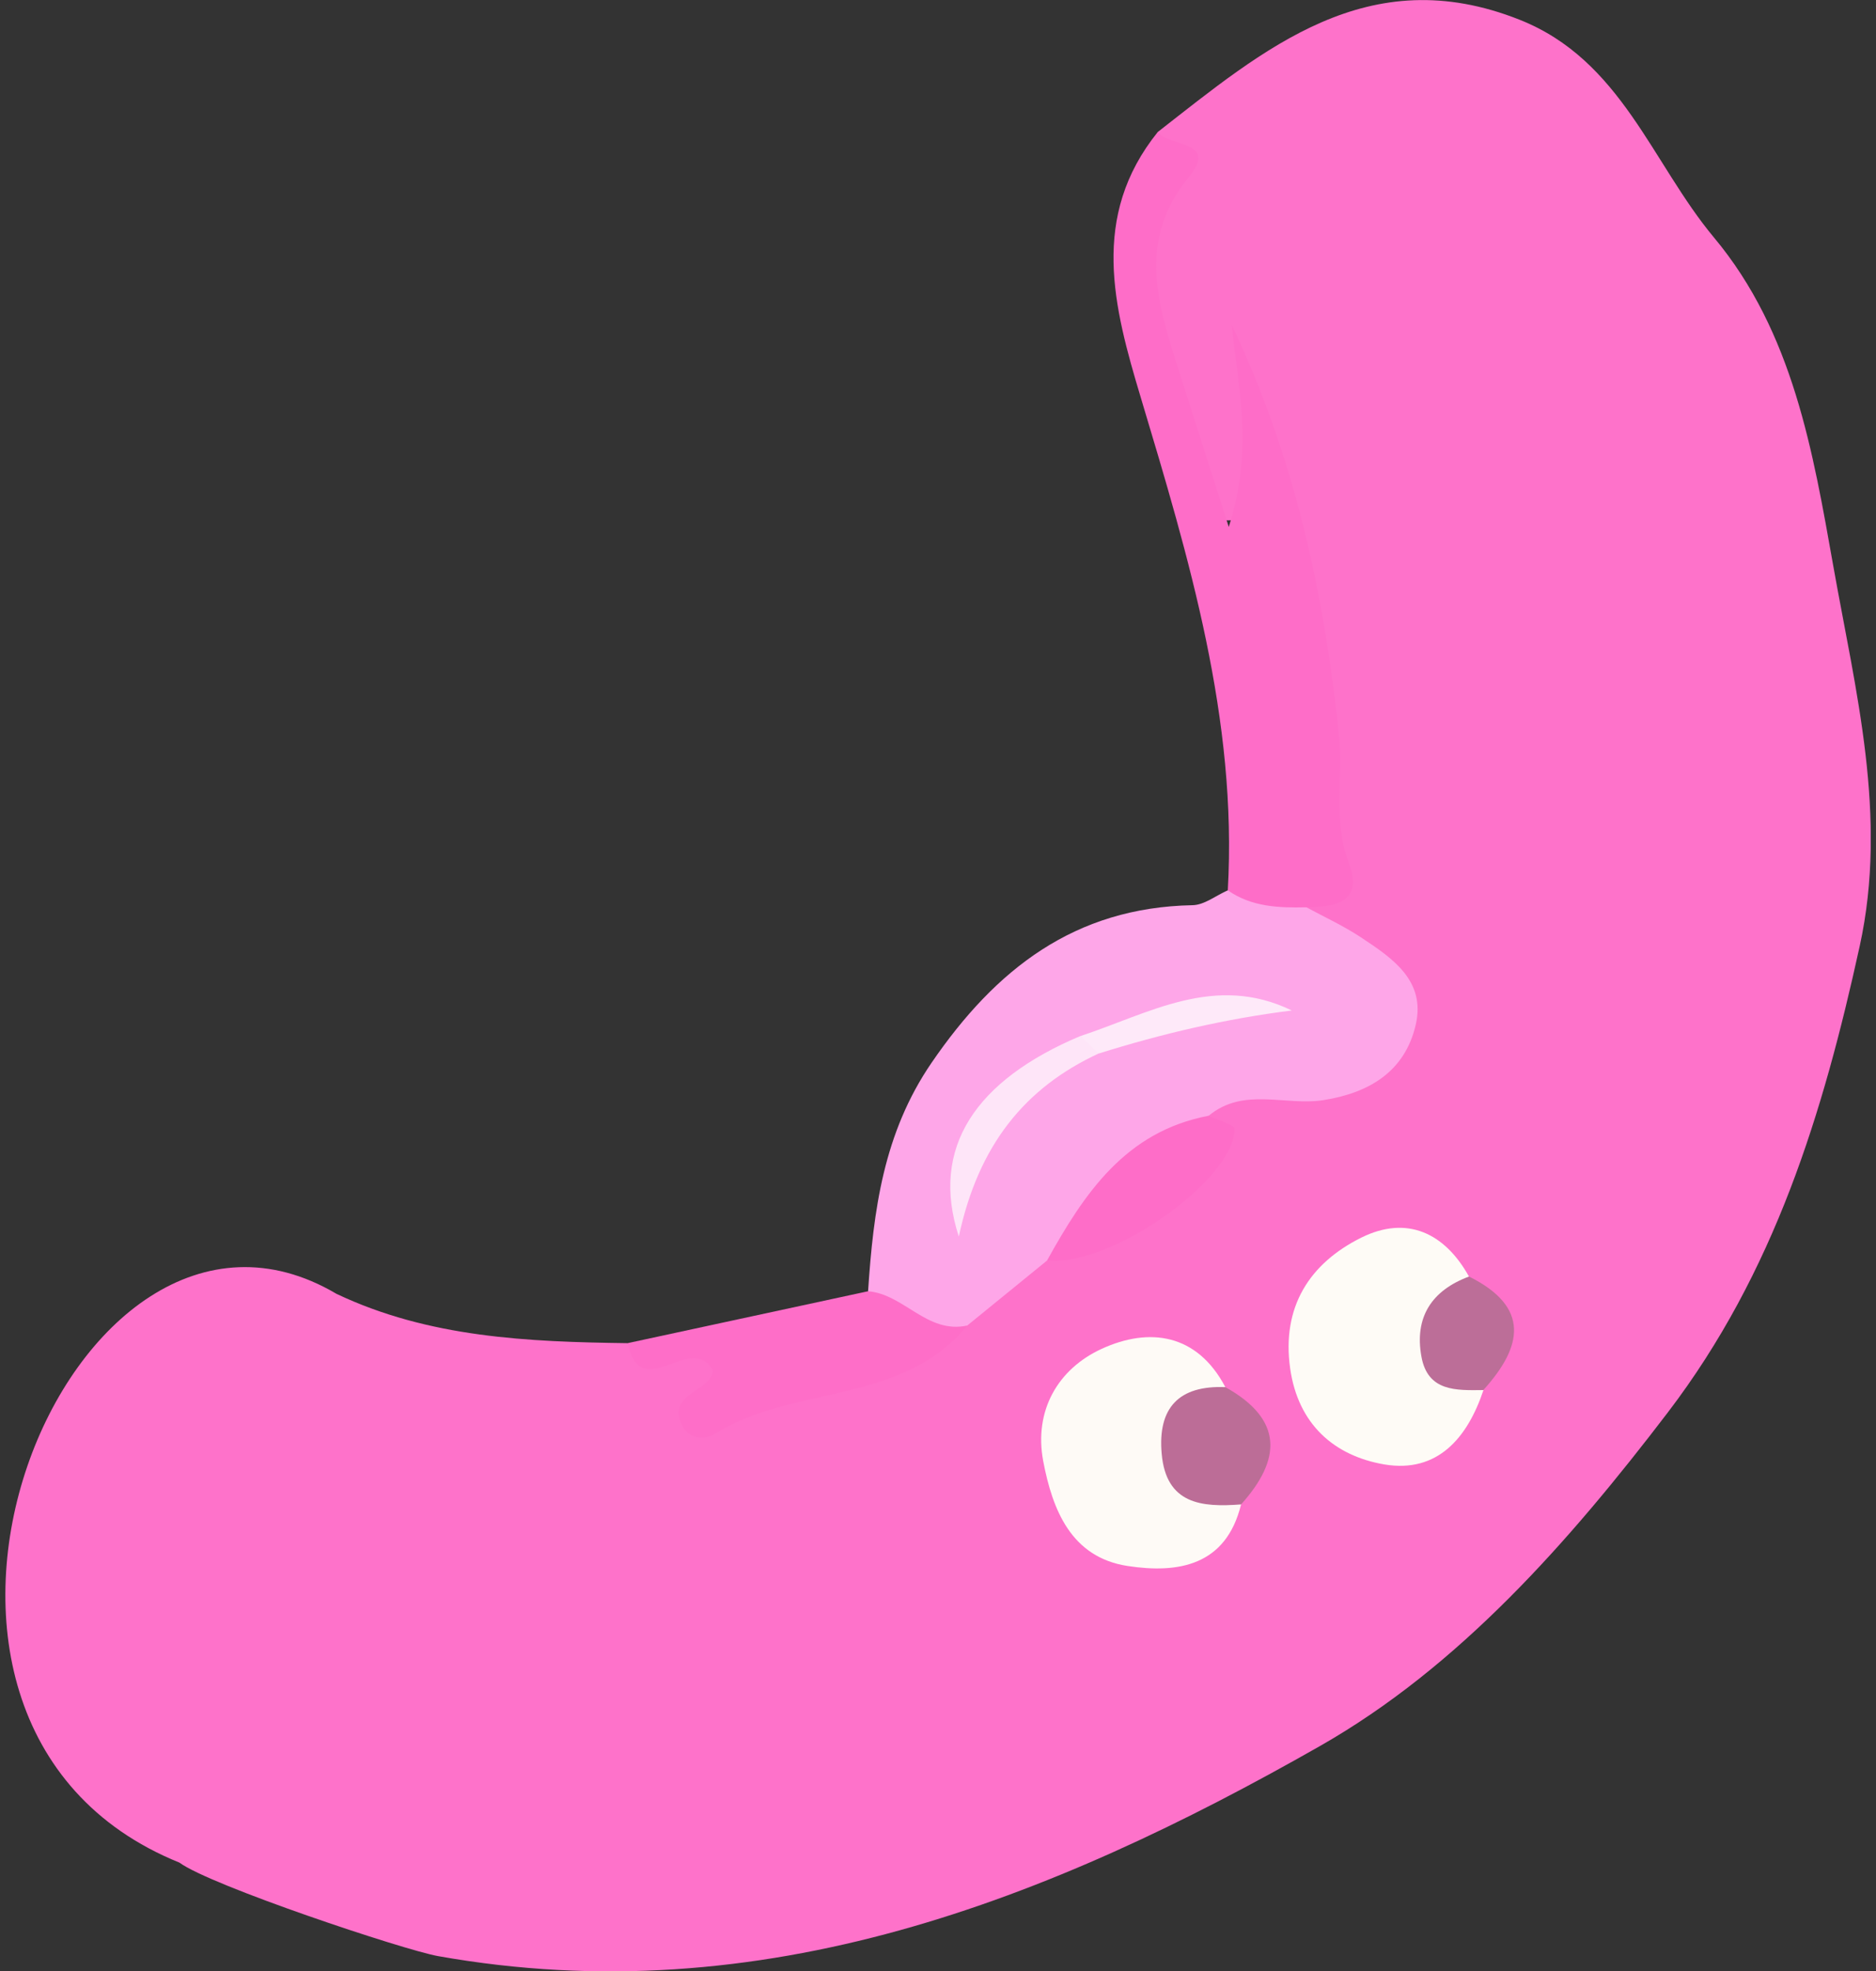
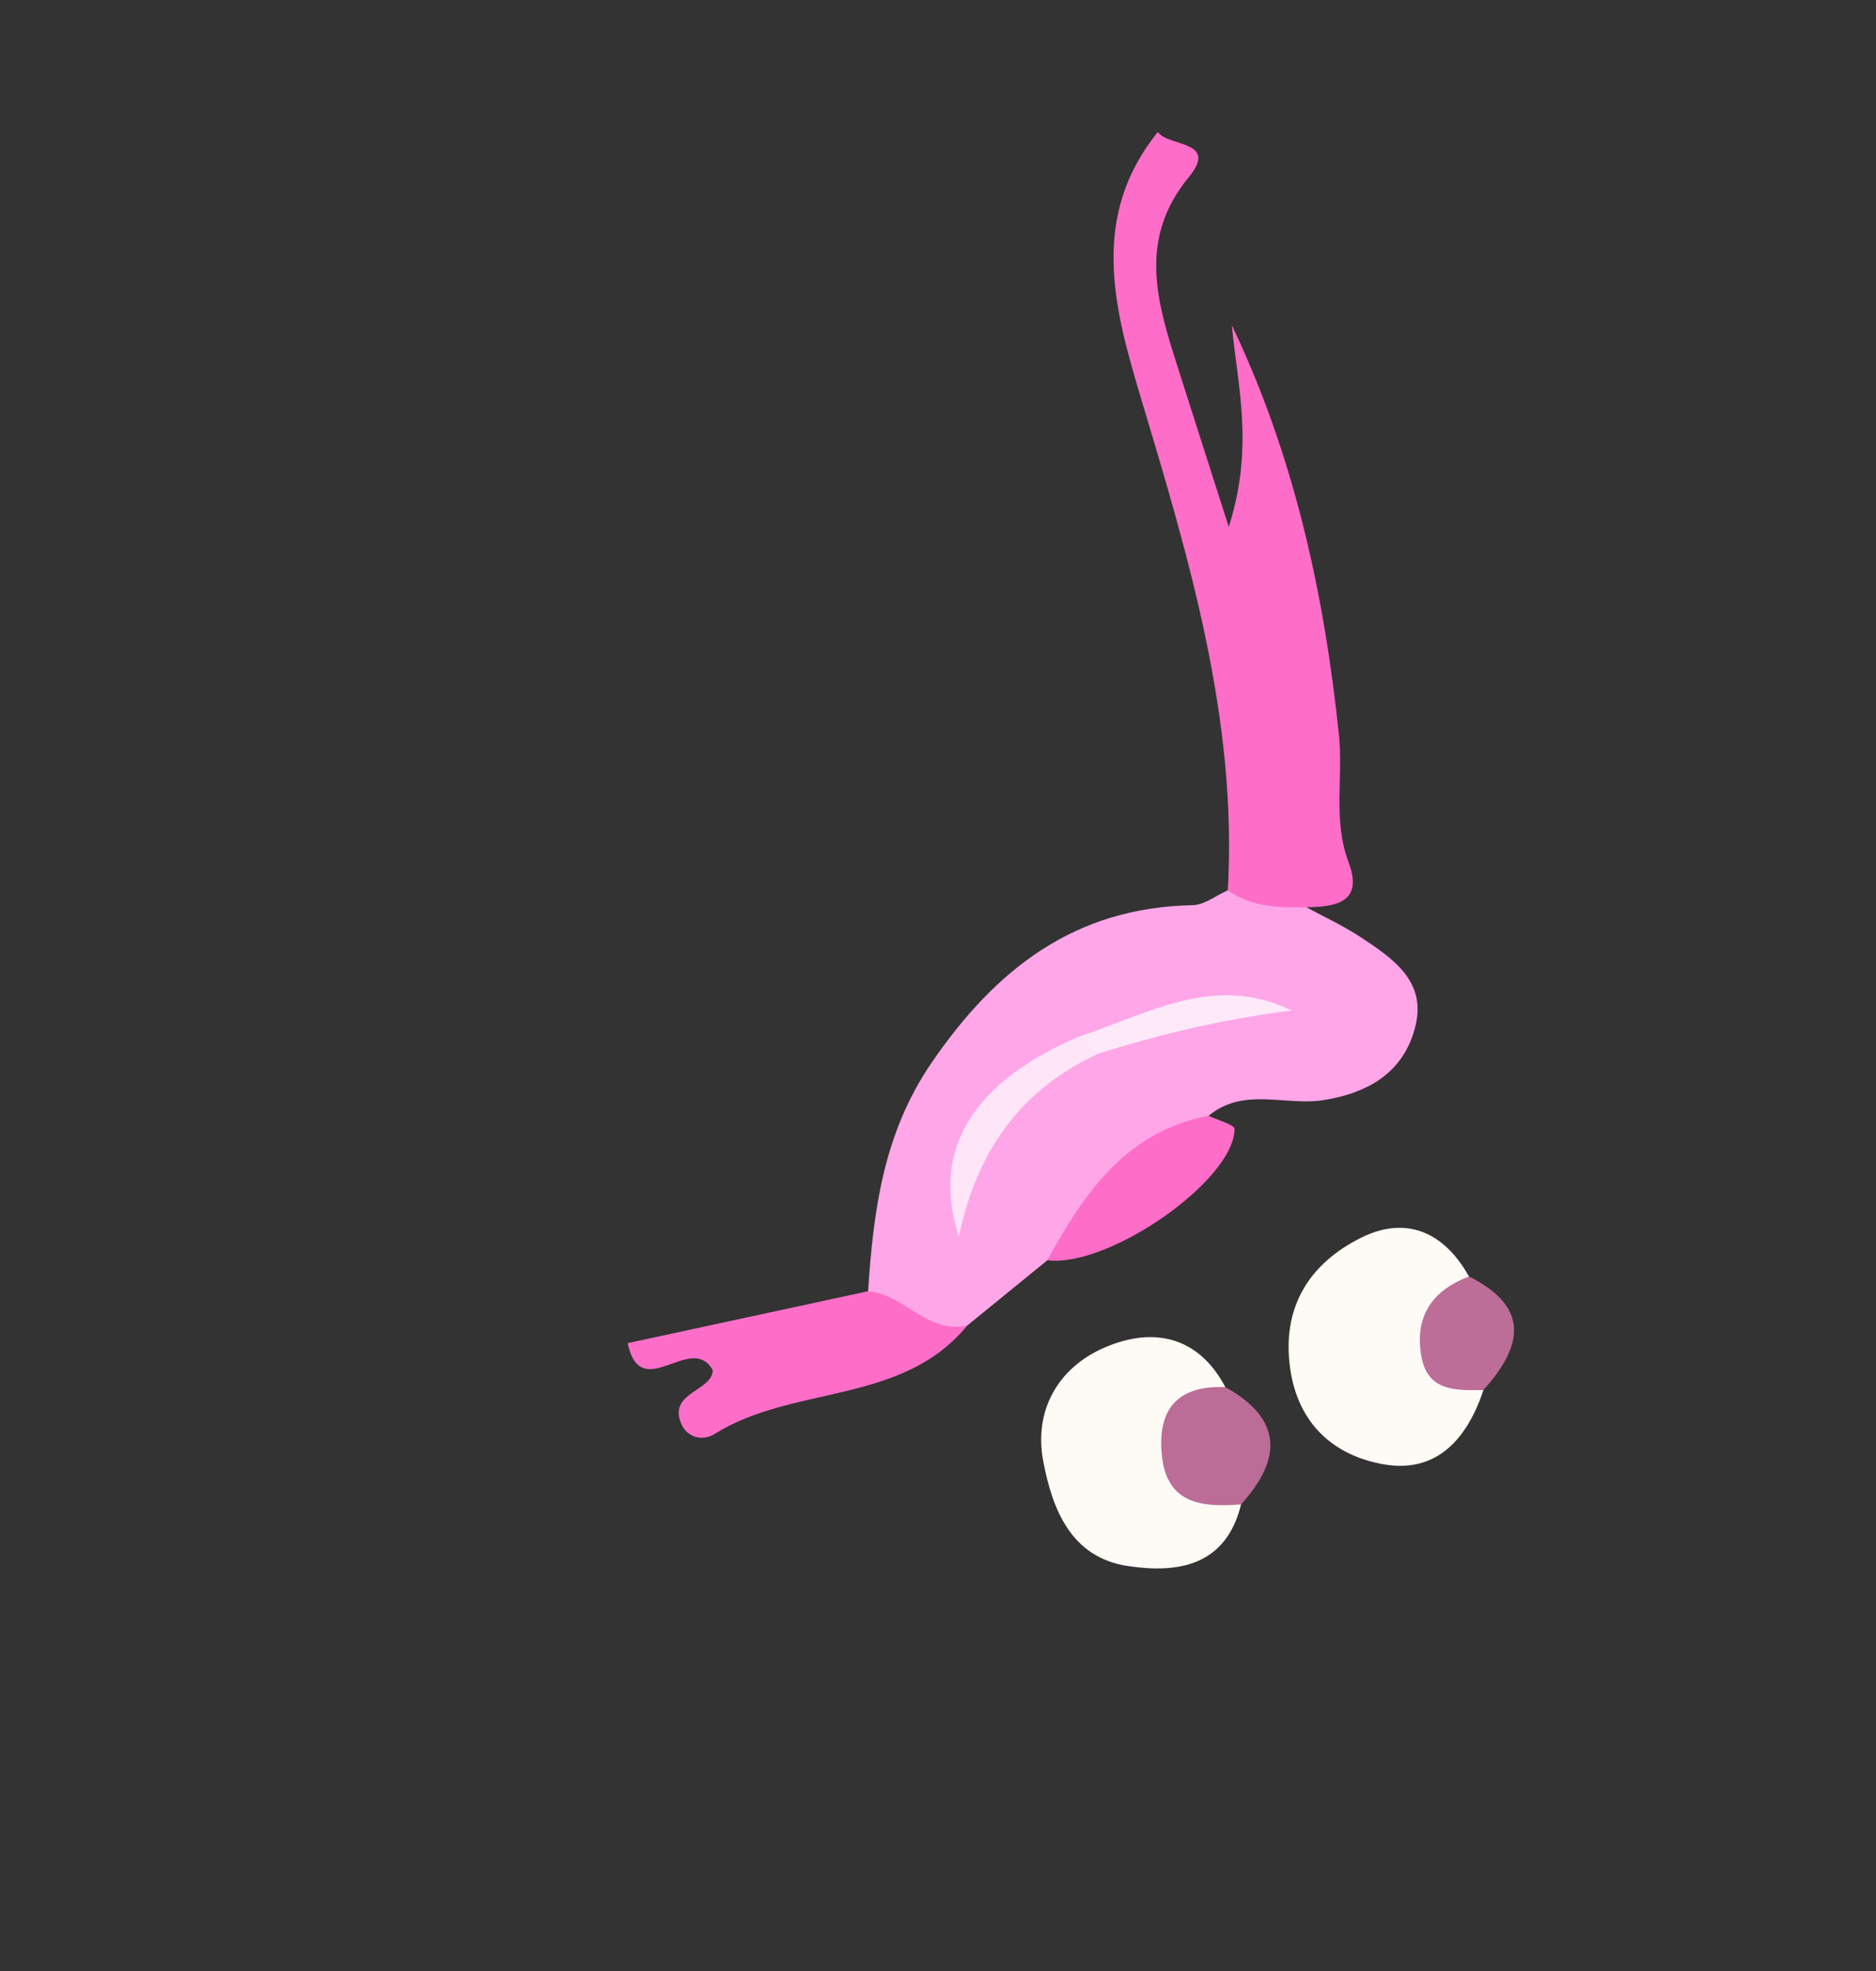
<svg xmlns="http://www.w3.org/2000/svg" width="178" height="187" viewBox="0 0 178 187" fill="none">
  <rect x="0" y="0" width="178" height="187" fill="#333333" stroke="none" />
  <g id="ë¶í" clip-path="url(#clip0_67_1981)">
    <g id="Layer 1">
      <g id="Group">
-         <path id="Vector" d="M109.854 12.52C119.94 4.649 129.81 -3.835 144.184 1.872C153.855 5.708 156.714 15.45 162.633 22.538C170.151 31.543 172.027 42.911 173.948 53.697C176.039 65.479 179.16 77.4 176.454 89.75C172.98 105.598 168.383 120.694 158.252 133.98C148.827 146.33 138.419 158.128 125.244 165.63C99.615 180.22 72.342 191.036 41.563 185.559C38.35 184.991 19.948 178.854 17.027 176.691C-16.027 163.328 6.619 107.776 31.924 122.734C40.687 126.892 50.096 127.291 59.551 127.414C60.796 128.733 62.242 128.487 63.794 128.043C68.898 126.57 69.344 129.301 68.068 133.811C75.509 129.991 84.242 130.896 90.176 124.698C92.974 122.566 95.372 119.835 98.954 118.853C106.318 116.613 113.39 114.066 114.467 104.892C116.804 101.67 120.37 102.759 123.491 102.407C126.889 102.023 130.179 101.348 131.47 97.789C132.931 93.769 129.81 91.99 127.089 90.087C125.536 88.998 123.276 88.338 123.799 85.669C126.873 76.111 124.982 66.584 123.153 57.21C121.739 49.999 119.848 42.881 118.91 37.296C119.294 38.478 119.771 41.347 119.678 44.261C119.602 46.241 119.602 48.803 117.219 49.294C114.79 49.785 113.652 47.545 113.114 45.566C110.485 35.962 104.689 26.634 110.331 16.217C110.977 15.02 110.116 13.762 109.854 12.535V12.52Z" fill="#FE72CA" />
        <path id="Vector_2" d="M123.952 86.067C125.689 87.003 127.488 87.832 129.133 88.921C132.1 90.885 135.298 93.017 134.33 97.206C133.315 101.609 129.963 103.664 125.597 104.355C121.969 104.938 118.002 103.081 114.682 105.843C109.024 109.786 104.735 115.263 99.369 119.558C96.833 121.614 94.311 123.685 91.775 125.741C87.531 127.812 84.61 126.125 82.366 122.489C82.873 114.849 83.811 107.5 88.392 100.811C94.465 91.943 101.952 86.083 113.144 85.868C114.267 85.853 115.374 84.948 116.496 84.457C119.309 83.49 121.815 83.966 123.952 86.067Z" fill="#FEA6E8" />
        <path id="Vector_3" d="M123.952 86.068C121.339 86.129 118.756 86.037 116.496 84.457C117.418 68.225 112.821 52.976 108.24 37.711C105.657 29.119 103.397 20.543 109.854 12.52C110.869 13.962 115.696 13.287 112.775 16.831C107.979 22.676 109.762 28.613 111.699 34.688C113.129 39.183 114.574 43.663 116.588 49.984C119.017 42.359 117.418 36.652 116.88 30.853C122.784 43.218 125.643 56.289 127.042 69.713C127.457 73.718 126.458 77.799 127.949 81.772C129.394 85.607 126.781 86.022 123.937 86.068H123.952Z" fill="#FE6DC8" />
        <path id="Vector_4" d="M82.366 122.489C85.779 122.765 87.962 126.57 91.775 125.741C85.579 133.305 75.248 131.341 67.791 136.035C66.761 136.68 65.224 136.496 64.609 134.992C63.41 132.062 67.638 131.955 67.622 129.96C65.547 126.324 60.811 133.289 59.551 127.413C67.161 125.772 74.756 124.13 82.366 122.489Z" fill="#FE6EC8" />
        <path id="Vector_5" d="M140.756 131.862C139.249 136.373 136.42 139.763 131.362 138.92C126.581 138.106 123.168 135.1 122.415 129.822C121.585 123.977 124.26 119.835 129.179 117.395C133.469 115.278 137.066 116.92 139.388 121.108C137.743 124.959 135.836 128.84 140.756 131.862Z" fill="#FEFBF6" />
        <path id="Vector_6" d="M117.756 142.709C116.327 148.554 111.761 149.275 107.01 148.554C101.629 147.741 99.861 143.215 98.985 138.613C98.078 133.811 100.384 129.853 104.535 127.95C109.024 125.895 113.575 126.478 116.265 131.586C111.146 136.035 112.206 139.671 117.756 142.709Z" fill="#FEFAF6" />
        <path id="Vector_7" d="M99.354 119.558C102.874 113.222 106.779 107.346 114.666 105.843C115.527 106.257 117.157 106.702 117.141 107.101C117.08 112.025 105.104 120.31 99.354 119.543V119.558Z" fill="#FE6DC8" />
        <path id="Vector_8" d="M117.756 142.709C114.021 143 110.638 142.693 110.223 137.892C109.839 133.55 111.853 131.402 116.265 131.586C121.754 134.639 121.615 138.429 117.756 142.709Z" fill="#BC6D97" />
        <path id="Vector_9" d="M140.756 131.863C138.188 131.893 135.467 132.031 134.868 128.687C134.191 124.959 135.836 122.412 139.388 121.093C145.23 124.008 144.461 127.751 140.756 131.847V131.863Z" fill="#BC6E98" />
        <path id="Vector_10" d="M104.243 99.936C97.263 103.173 92.835 108.604 90.975 117.303C88.223 108.85 92.589 102.468 102.506 98.279C103.136 98.77 104.074 98.954 104.228 99.936H104.243Z" fill="#FEE5F8" />
        <path id="Vector_11" d="M104.243 99.936C103.674 99.384 103.09 98.832 102.521 98.28C109.009 96.147 115.266 92.312 122.569 95.856C116.311 96.638 110.223 98.065 104.258 99.936H104.243Z" fill="#FEE9F9" />
      </g>
    </g>
  </g>
  <defs>
    <clipPath id="clip0_67_1981">
      <rect width="177" height="187" fill="white" transform="translate(0.5 0)" />
    </clipPath>
  </defs>
</svg>